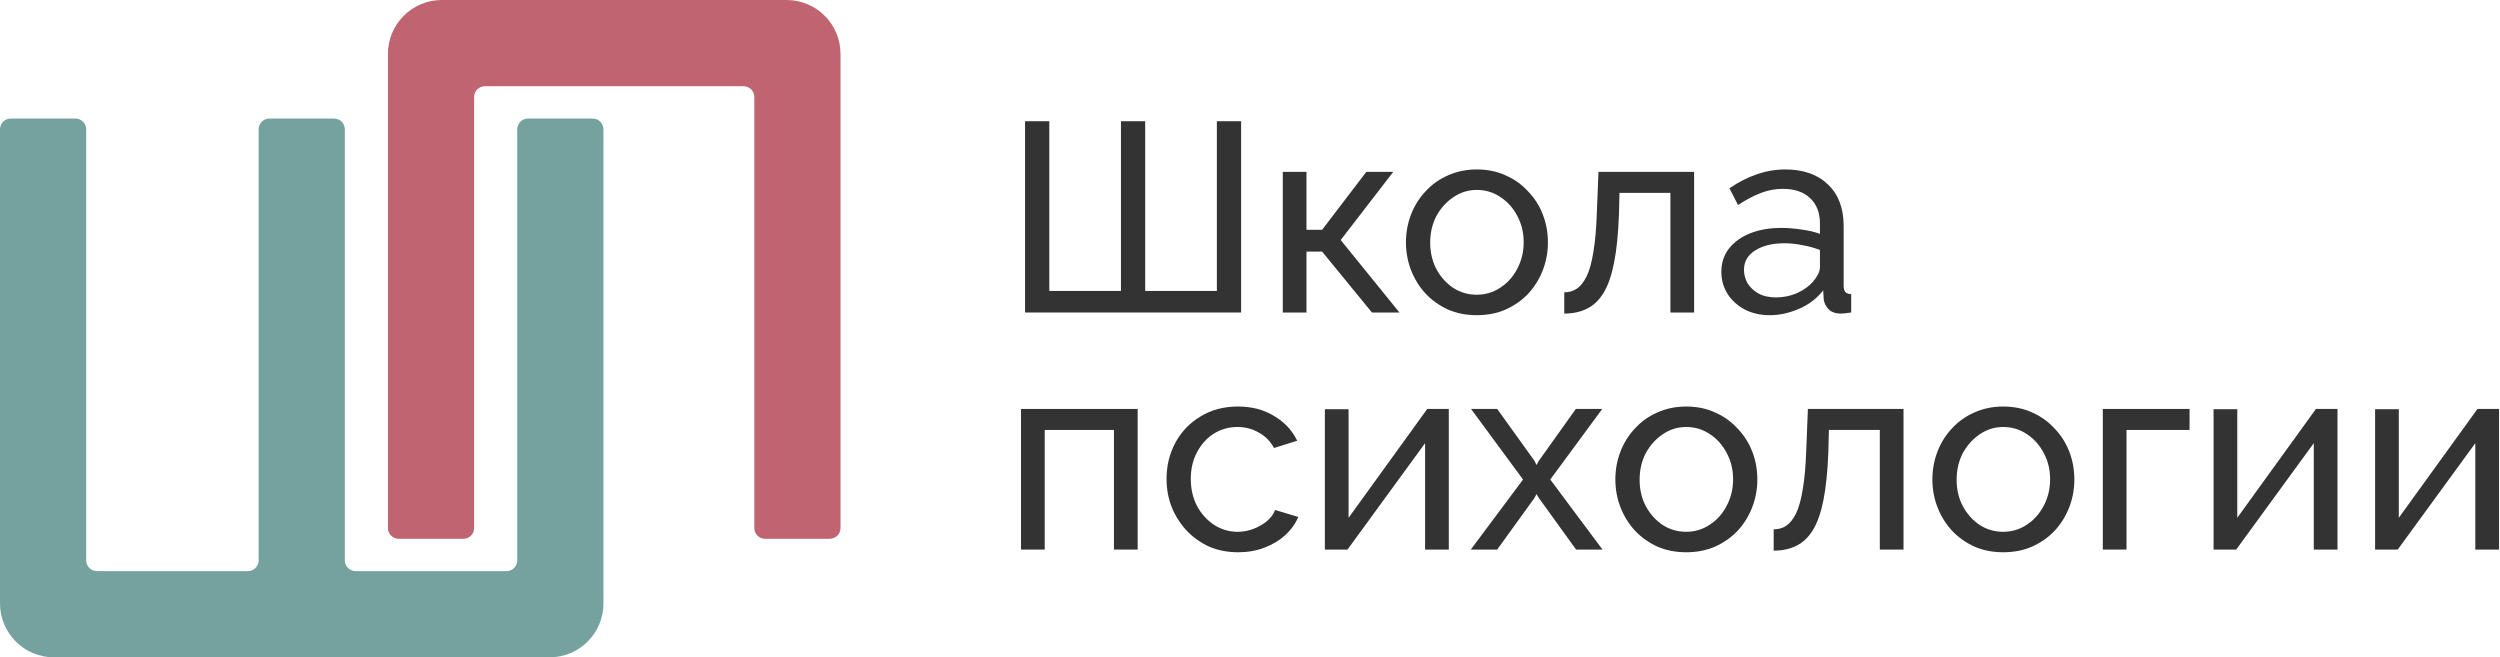
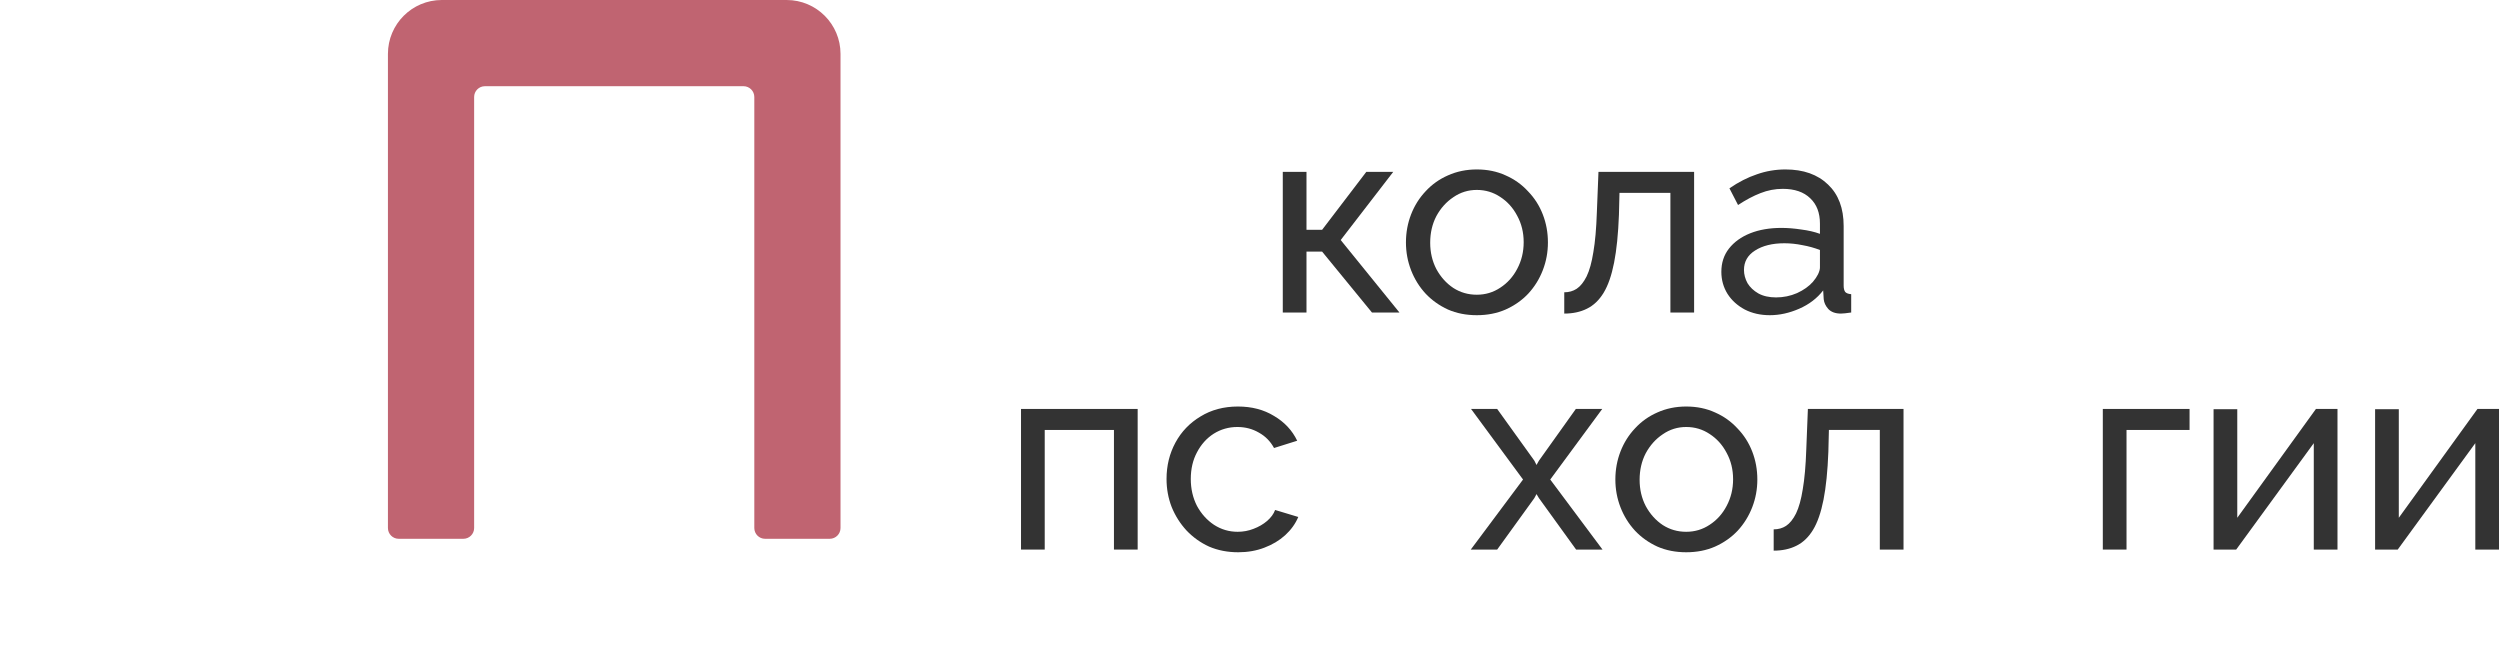
<svg xmlns="http://www.w3.org/2000/svg" width="232" height="61" viewBox="0 0 232 61" fill="none">
-   <path d="M95.125 29V11.25H97.375V27H104.025V11.25H106.275V27H112.925V11.25H115.175V29H95.125Z" fill="#333333" />
  <path d="M119.042 29V15.95H121.242V21.325H122.692L126.792 15.95H129.292L124.417 22.275L129.867 29H127.317L122.692 23.35H121.242V29H119.042Z" fill="#333333" />
  <path d="M137.047 29.25C136.064 29.25 135.172 29.075 134.372 28.725C133.572 28.358 132.881 27.867 132.297 27.25C131.714 26.617 131.264 25.892 130.947 25.075C130.631 24.258 130.472 23.4 130.472 22.5C130.472 21.583 130.631 20.717 130.947 19.9C131.264 19.083 131.714 18.367 132.297 17.75C132.881 17.117 133.572 16.625 134.372 16.275C135.189 15.908 136.081 15.725 137.047 15.725C138.031 15.725 138.922 15.908 139.722 16.275C140.522 16.625 141.214 17.117 141.797 17.75C142.397 18.367 142.856 19.083 143.172 19.9C143.489 20.717 143.647 21.583 143.647 22.5C143.647 23.4 143.489 24.258 143.172 25.075C142.856 25.892 142.406 26.617 141.822 27.25C141.239 27.867 140.539 28.358 139.722 28.725C138.922 29.075 138.031 29.25 137.047 29.25ZM132.722 22.525C132.722 23.425 132.914 24.242 133.297 24.975C133.697 25.708 134.222 26.292 134.872 26.725C135.522 27.142 136.247 27.35 137.047 27.35C137.847 27.35 138.572 27.133 139.222 26.7C139.889 26.267 140.414 25.683 140.797 24.95C141.197 24.2 141.397 23.375 141.397 22.475C141.397 21.575 141.197 20.758 140.797 20.025C140.414 19.292 139.889 18.708 139.222 18.275C138.572 17.842 137.847 17.625 137.047 17.625C136.247 17.625 135.522 17.85 134.872 18.3C134.222 18.733 133.697 19.317 133.297 20.05C132.914 20.783 132.722 21.608 132.722 22.525Z" fill="#333333" />
  <path d="M145.163 29.1V27.125C145.596 27.125 145.98 27.017 146.313 26.8C146.663 26.567 146.971 26.183 147.238 25.65C147.505 25.1 147.713 24.35 147.863 23.4C148.03 22.433 148.138 21.208 148.188 19.725L148.338 15.95H157.213V29H155.013V17.9H150.288L150.238 19.925C150.171 21.708 150.021 23.192 149.788 24.375C149.555 25.558 149.23 26.492 148.813 27.175C148.396 27.858 147.88 28.35 147.263 28.65C146.663 28.95 145.963 29.1 145.163 29.1Z" fill="#333333" />
  <path d="M159.741 25.225C159.741 24.392 159.975 23.675 160.441 23.075C160.925 22.458 161.583 21.983 162.416 21.65C163.25 21.317 164.216 21.15 165.316 21.15C165.9 21.15 166.516 21.2 167.166 21.3C167.816 21.383 168.391 21.517 168.891 21.7V20.75C168.891 19.75 168.591 18.967 167.991 18.4C167.391 17.817 166.541 17.525 165.441 17.525C164.725 17.525 164.033 17.658 163.366 17.925C162.716 18.175 162.025 18.542 161.291 19.025L160.491 17.475C161.341 16.892 162.191 16.458 163.041 16.175C163.891 15.875 164.775 15.725 165.691 15.725C167.358 15.725 168.675 16.192 169.641 17.125C170.608 18.042 171.091 19.325 171.091 20.975V26.5C171.091 26.767 171.141 26.967 171.241 27.1C171.358 27.217 171.541 27.283 171.791 27.3V29C171.575 29.033 171.383 29.058 171.216 29.075C171.066 29.092 170.941 29.1 170.841 29.1C170.325 29.1 169.933 28.958 169.666 28.675C169.416 28.392 169.275 28.092 169.241 27.775L169.191 26.95C168.625 27.683 167.883 28.25 166.966 28.65C166.05 29.05 165.141 29.25 164.241 29.25C163.375 29.25 162.6 29.075 161.916 28.725C161.233 28.358 160.7 27.875 160.316 27.275C159.933 26.658 159.741 25.975 159.741 25.225ZM168.241 26.15C168.441 25.917 168.6 25.683 168.716 25.45C168.833 25.2 168.891 24.992 168.891 24.825V23.2C168.375 23 167.833 22.85 167.266 22.75C166.7 22.633 166.141 22.575 165.591 22.575C164.475 22.575 163.566 22.8 162.866 23.25C162.183 23.683 161.841 24.283 161.841 25.05C161.841 25.467 161.95 25.875 162.166 26.275C162.4 26.658 162.733 26.975 163.166 27.225C163.616 27.475 164.166 27.6 164.816 27.6C165.5 27.6 166.15 27.467 166.766 27.2C167.383 26.917 167.875 26.567 168.241 26.15Z" fill="#333333" />
  <path d="M94.75 51V37.95H105.575V51H103.375V39.9H96.95V51H94.75Z" fill="#333333" />
  <path d="M114.905 51.25C113.922 51.25 113.022 51.075 112.205 50.725C111.405 50.358 110.705 49.858 110.105 49.225C109.522 48.592 109.064 47.867 108.73 47.05C108.414 46.233 108.255 45.367 108.255 44.45C108.255 43.217 108.53 42.092 109.08 41.075C109.63 40.058 110.405 39.25 111.405 38.65C112.405 38.033 113.564 37.725 114.88 37.725C116.164 37.725 117.28 38.017 118.23 38.6C119.197 39.167 119.914 39.933 120.38 40.9L118.23 41.575C117.897 40.958 117.43 40.483 116.83 40.15C116.23 39.8 115.564 39.625 114.83 39.625C114.03 39.625 113.297 39.833 112.63 40.25C111.98 40.667 111.464 41.242 111.08 41.975C110.697 42.692 110.505 43.517 110.505 44.45C110.505 45.367 110.697 46.2 111.08 46.95C111.48 47.683 112.005 48.267 112.655 48.7C113.322 49.133 114.055 49.35 114.855 49.35C115.372 49.35 115.864 49.258 116.33 49.075C116.814 48.892 117.23 48.65 117.58 48.35C117.947 48.033 118.197 47.692 118.33 47.325L120.48 47.975C120.214 48.608 119.805 49.175 119.255 49.675C118.722 50.158 118.08 50.542 117.33 50.825C116.597 51.108 115.789 51.25 114.905 51.25Z" fill="#333333" />
-   <path d="M122.948 51V37.975H125.148V48.05L132.448 37.95H134.448V51H132.248V41.125L125.048 51H122.948Z" fill="#333333" />
  <path d="M138.938 37.95L142.388 42.75L142.588 43.15L142.813 42.75L146.238 37.95H148.688L143.863 44.5L148.713 51H146.263L142.813 46.225L142.588 45.85L142.388 46.225L138.938 51H136.488L141.338 44.5L136.513 37.95H138.938Z" fill="#333333" />
  <path d="M156.481 51.25C155.498 51.25 154.606 51.075 153.806 50.725C153.006 50.358 152.314 49.867 151.731 49.25C151.148 48.617 150.698 47.892 150.381 47.075C150.064 46.258 149.906 45.4 149.906 44.5C149.906 43.583 150.064 42.717 150.381 41.9C150.698 41.083 151.148 40.367 151.731 39.75C152.314 39.117 153.006 38.625 153.806 38.275C154.623 37.908 155.514 37.725 156.481 37.725C157.464 37.725 158.356 37.908 159.156 38.275C159.956 38.625 160.648 39.117 161.231 39.75C161.831 40.367 162.289 41.083 162.606 41.9C162.923 42.717 163.081 43.583 163.081 44.5C163.081 45.4 162.923 46.258 162.606 47.075C162.289 47.892 161.839 48.617 161.256 49.25C160.673 49.867 159.973 50.358 159.156 50.725C158.356 51.075 157.464 51.25 156.481 51.25ZM152.156 44.525C152.156 45.425 152.348 46.242 152.731 46.975C153.131 47.708 153.656 48.292 154.306 48.725C154.956 49.142 155.681 49.35 156.481 49.35C157.281 49.35 158.006 49.133 158.656 48.7C159.323 48.267 159.848 47.683 160.231 46.95C160.631 46.2 160.831 45.375 160.831 44.475C160.831 43.575 160.631 42.758 160.231 42.025C159.848 41.292 159.323 40.708 158.656 40.275C158.006 39.842 157.281 39.625 156.481 39.625C155.681 39.625 154.956 39.85 154.306 40.3C153.656 40.733 153.131 41.317 152.731 42.05C152.348 42.783 152.156 43.608 152.156 44.525Z" fill="#333333" />
  <path d="M164.597 51.1V49.125C165.03 49.125 165.413 49.017 165.747 48.8C166.097 48.567 166.405 48.183 166.672 47.65C166.938 47.1 167.147 46.35 167.297 45.4C167.463 44.433 167.572 43.208 167.622 41.725L167.772 37.95H176.647V51H174.447V39.9H169.722L169.672 41.925C169.605 43.708 169.455 45.192 169.222 46.375C168.988 47.558 168.663 48.492 168.247 49.175C167.83 49.858 167.313 50.35 166.697 50.65C166.097 50.95 165.397 51.1 164.597 51.1Z" fill="#333333" />
-   <path d="M185.9 51.25C184.916 51.25 184.025 51.075 183.225 50.725C182.425 50.358 181.733 49.867 181.15 49.25C180.566 48.617 180.116 47.892 179.8 47.075C179.483 46.258 179.325 45.4 179.325 44.5C179.325 43.583 179.483 42.717 179.8 41.9C180.116 41.083 180.566 40.367 181.15 39.75C181.733 39.117 182.425 38.625 183.225 38.275C184.041 37.908 184.933 37.725 185.9 37.725C186.883 37.725 187.775 37.908 188.575 38.275C189.375 38.625 190.066 39.117 190.65 39.75C191.25 40.367 191.708 41.083 192.025 41.9C192.341 42.717 192.5 43.583 192.5 44.5C192.5 45.4 192.341 46.258 192.025 47.075C191.708 47.892 191.258 48.617 190.675 49.25C190.091 49.867 189.391 50.358 188.575 50.725C187.775 51.075 186.883 51.25 185.9 51.25ZM181.575 44.525C181.575 45.425 181.766 46.242 182.15 46.975C182.55 47.708 183.075 48.292 183.725 48.725C184.375 49.142 185.1 49.35 185.9 49.35C186.7 49.35 187.425 49.133 188.075 48.7C188.741 48.267 189.266 47.683 189.65 46.95C190.05 46.2 190.25 45.375 190.25 44.475C190.25 43.575 190.05 42.758 189.65 42.025C189.266 41.292 188.741 40.708 188.075 40.275C187.425 39.842 186.7 39.625 185.9 39.625C185.1 39.625 184.375 39.85 183.725 40.3C183.075 40.733 182.55 41.317 182.15 42.05C181.766 42.783 181.575 43.608 181.575 44.525Z" fill="#333333" />
  <path d="M195.141 51V37.95H203.191V39.9H197.341V51H195.141Z" fill="#333333" />
  <path d="M205.419 51V37.975H207.619V48.05L214.919 37.95H216.919V51H214.719V41.125L207.519 51H205.419Z" fill="#333333" />
  <path d="M220.409 51V37.975H222.609V48.05L229.909 37.95H231.909V51H229.709V41.125L222.509 51H220.409Z" fill="#333333" />
-   <path fill-rule="evenodd" clip-rule="evenodd" d="M0 56V12C0 11.448 0.448 11 1 11H7C7.552 11 8 11.448 8 12V52C8 52.552 8.448 53 9 53H23C23.552 53 24 52.552 24 52V12C24 11.448 24.448 11 25 11H31C31.552 11 32 11.448 32 12V52C32 52.552 32.448 53 33 53H47C47.552 53 48 52.552 48 52V12C48 11.448 48.448 11 49 11H55C55.552 11 56 11.448 56 12V56C56 58.761 53.761 61 51 61H5C2.239 61 0 58.761 0 56Z" fill="#75A29F" />
  <path fill-rule="evenodd" clip-rule="evenodd" d="M45 8C44.448 8 44 8.448 44 9V49C44 49.552 43.552 50 43 50H37C36.448 50 36 49.552 36 49V5C36 2.239 38.239 0 41 0H73C75.761 0 78 2.239 78 5V49C78 49.552 77.552 50 77 50H71C70.448 50 70 49.552 70 49V9C70 8.448 69.552 8 69 8H45Z" fill="#C06471" />
</svg>